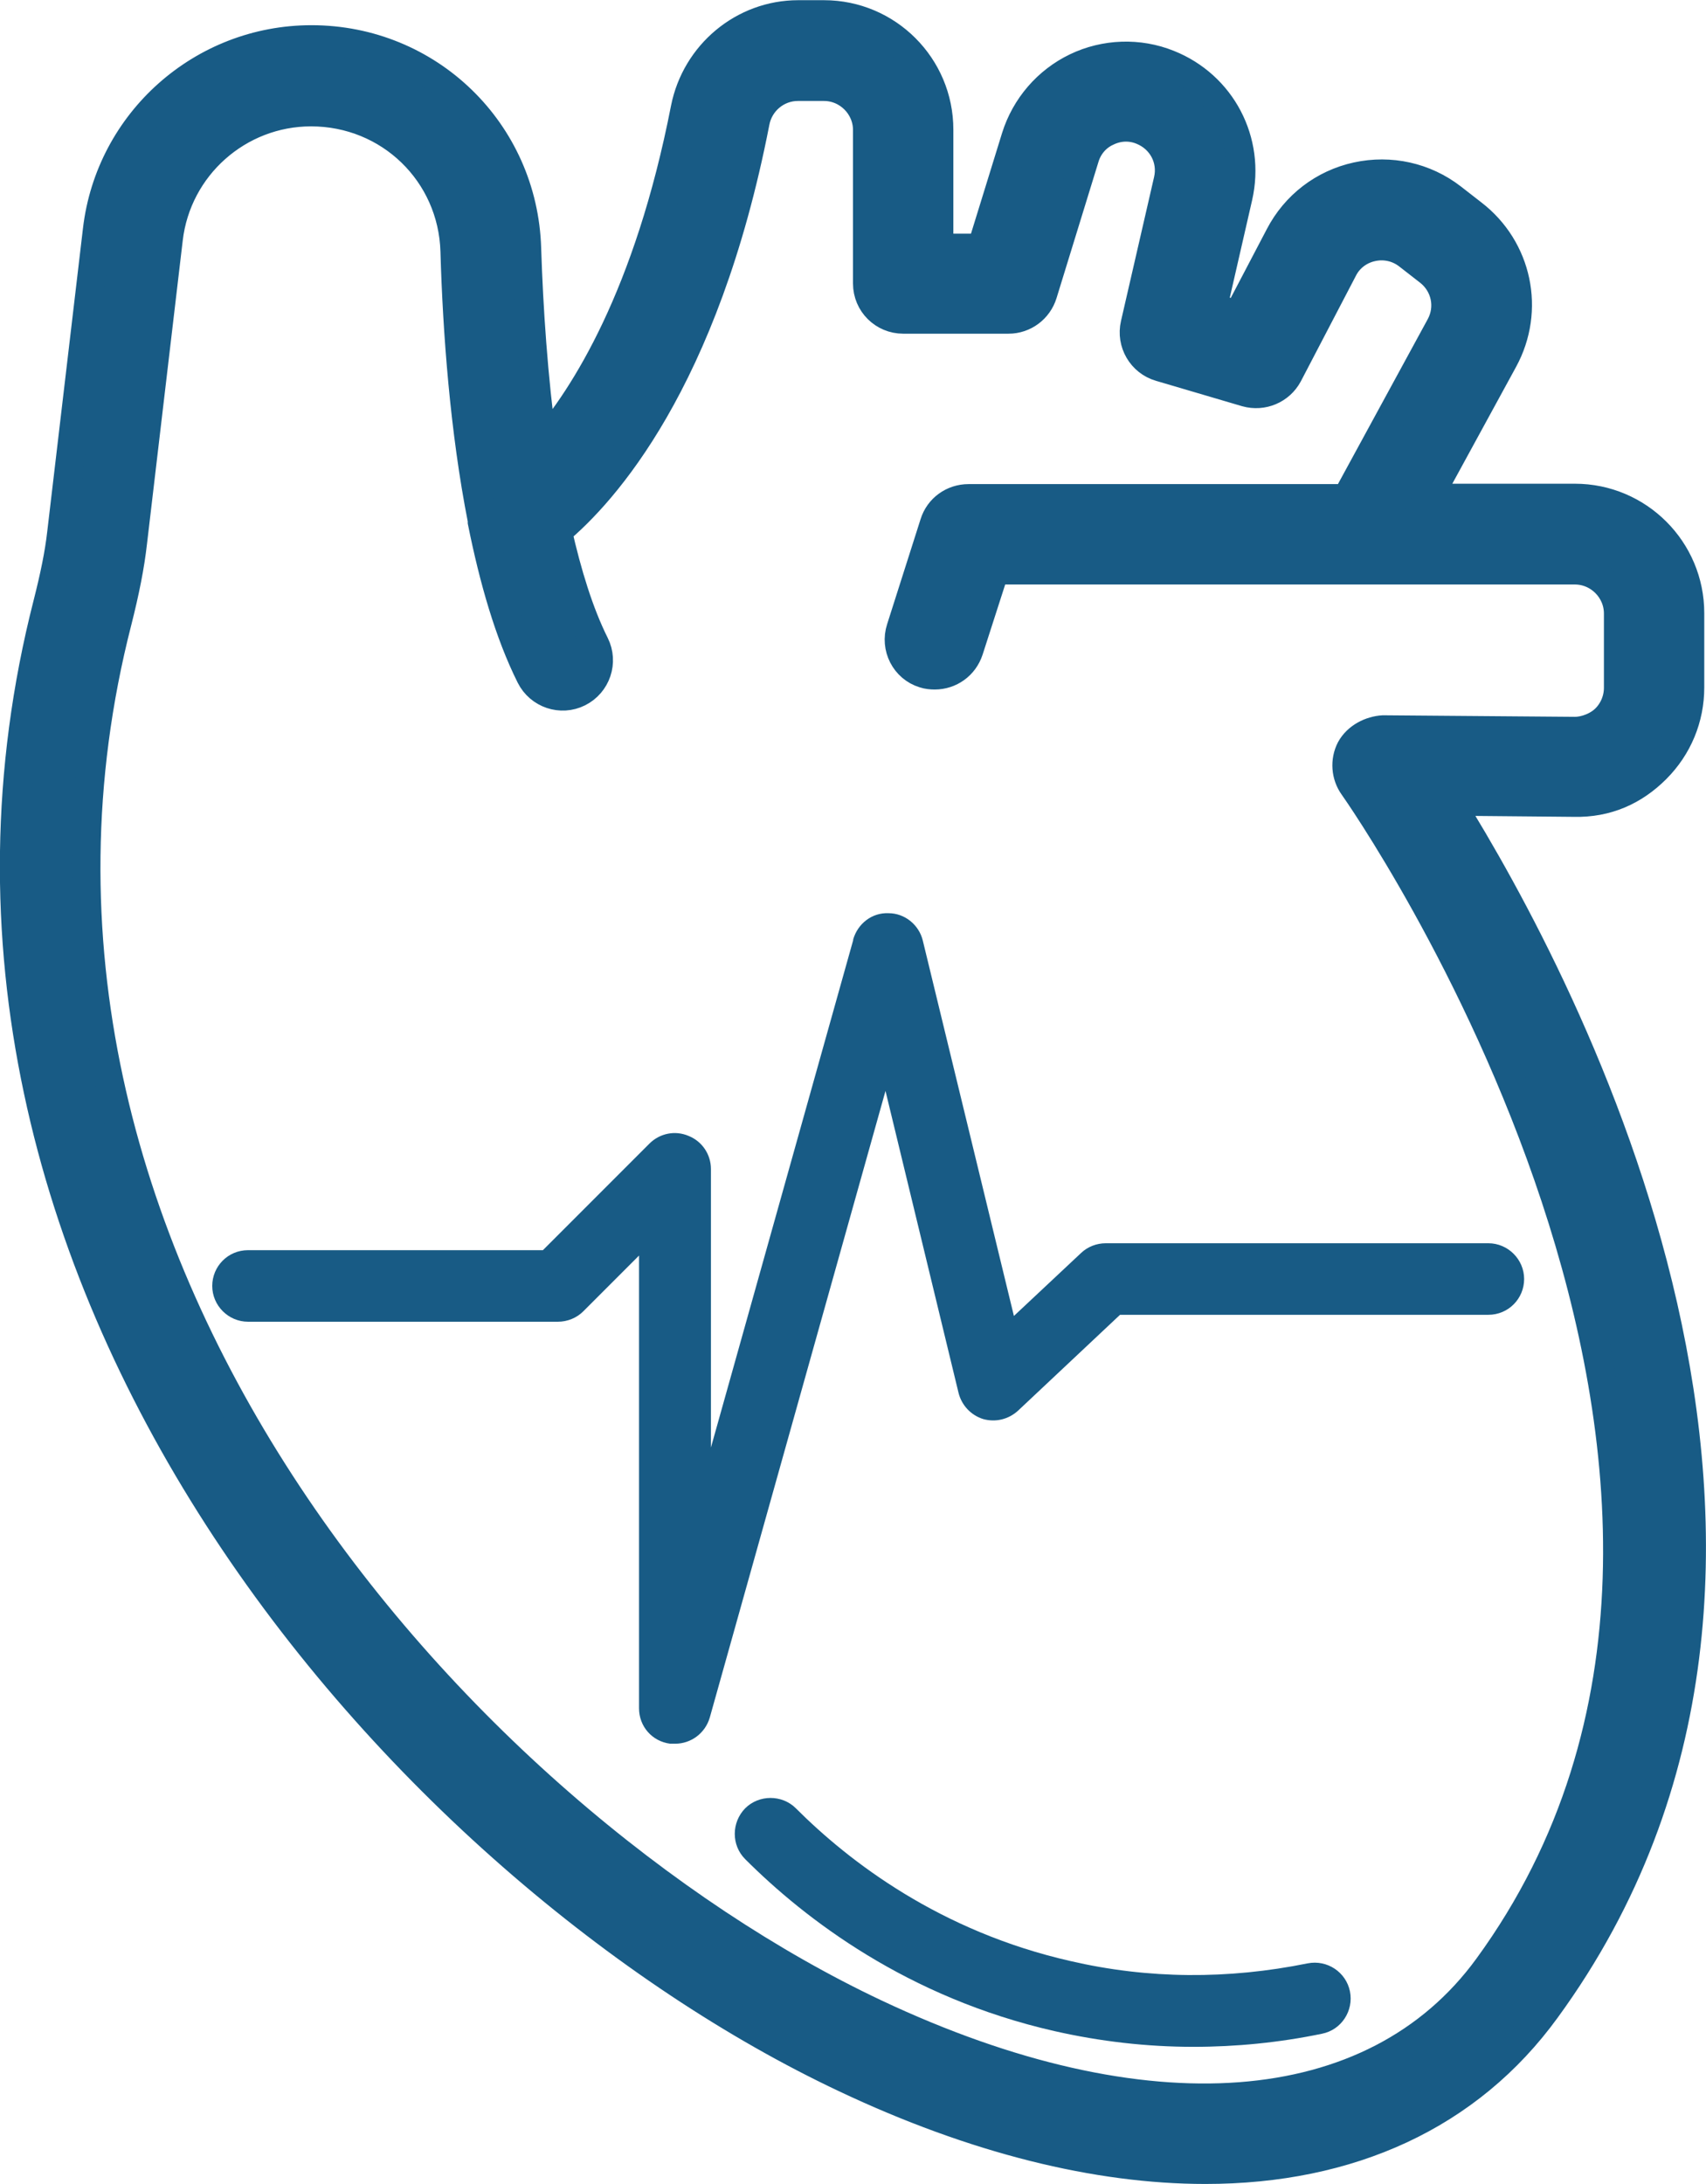
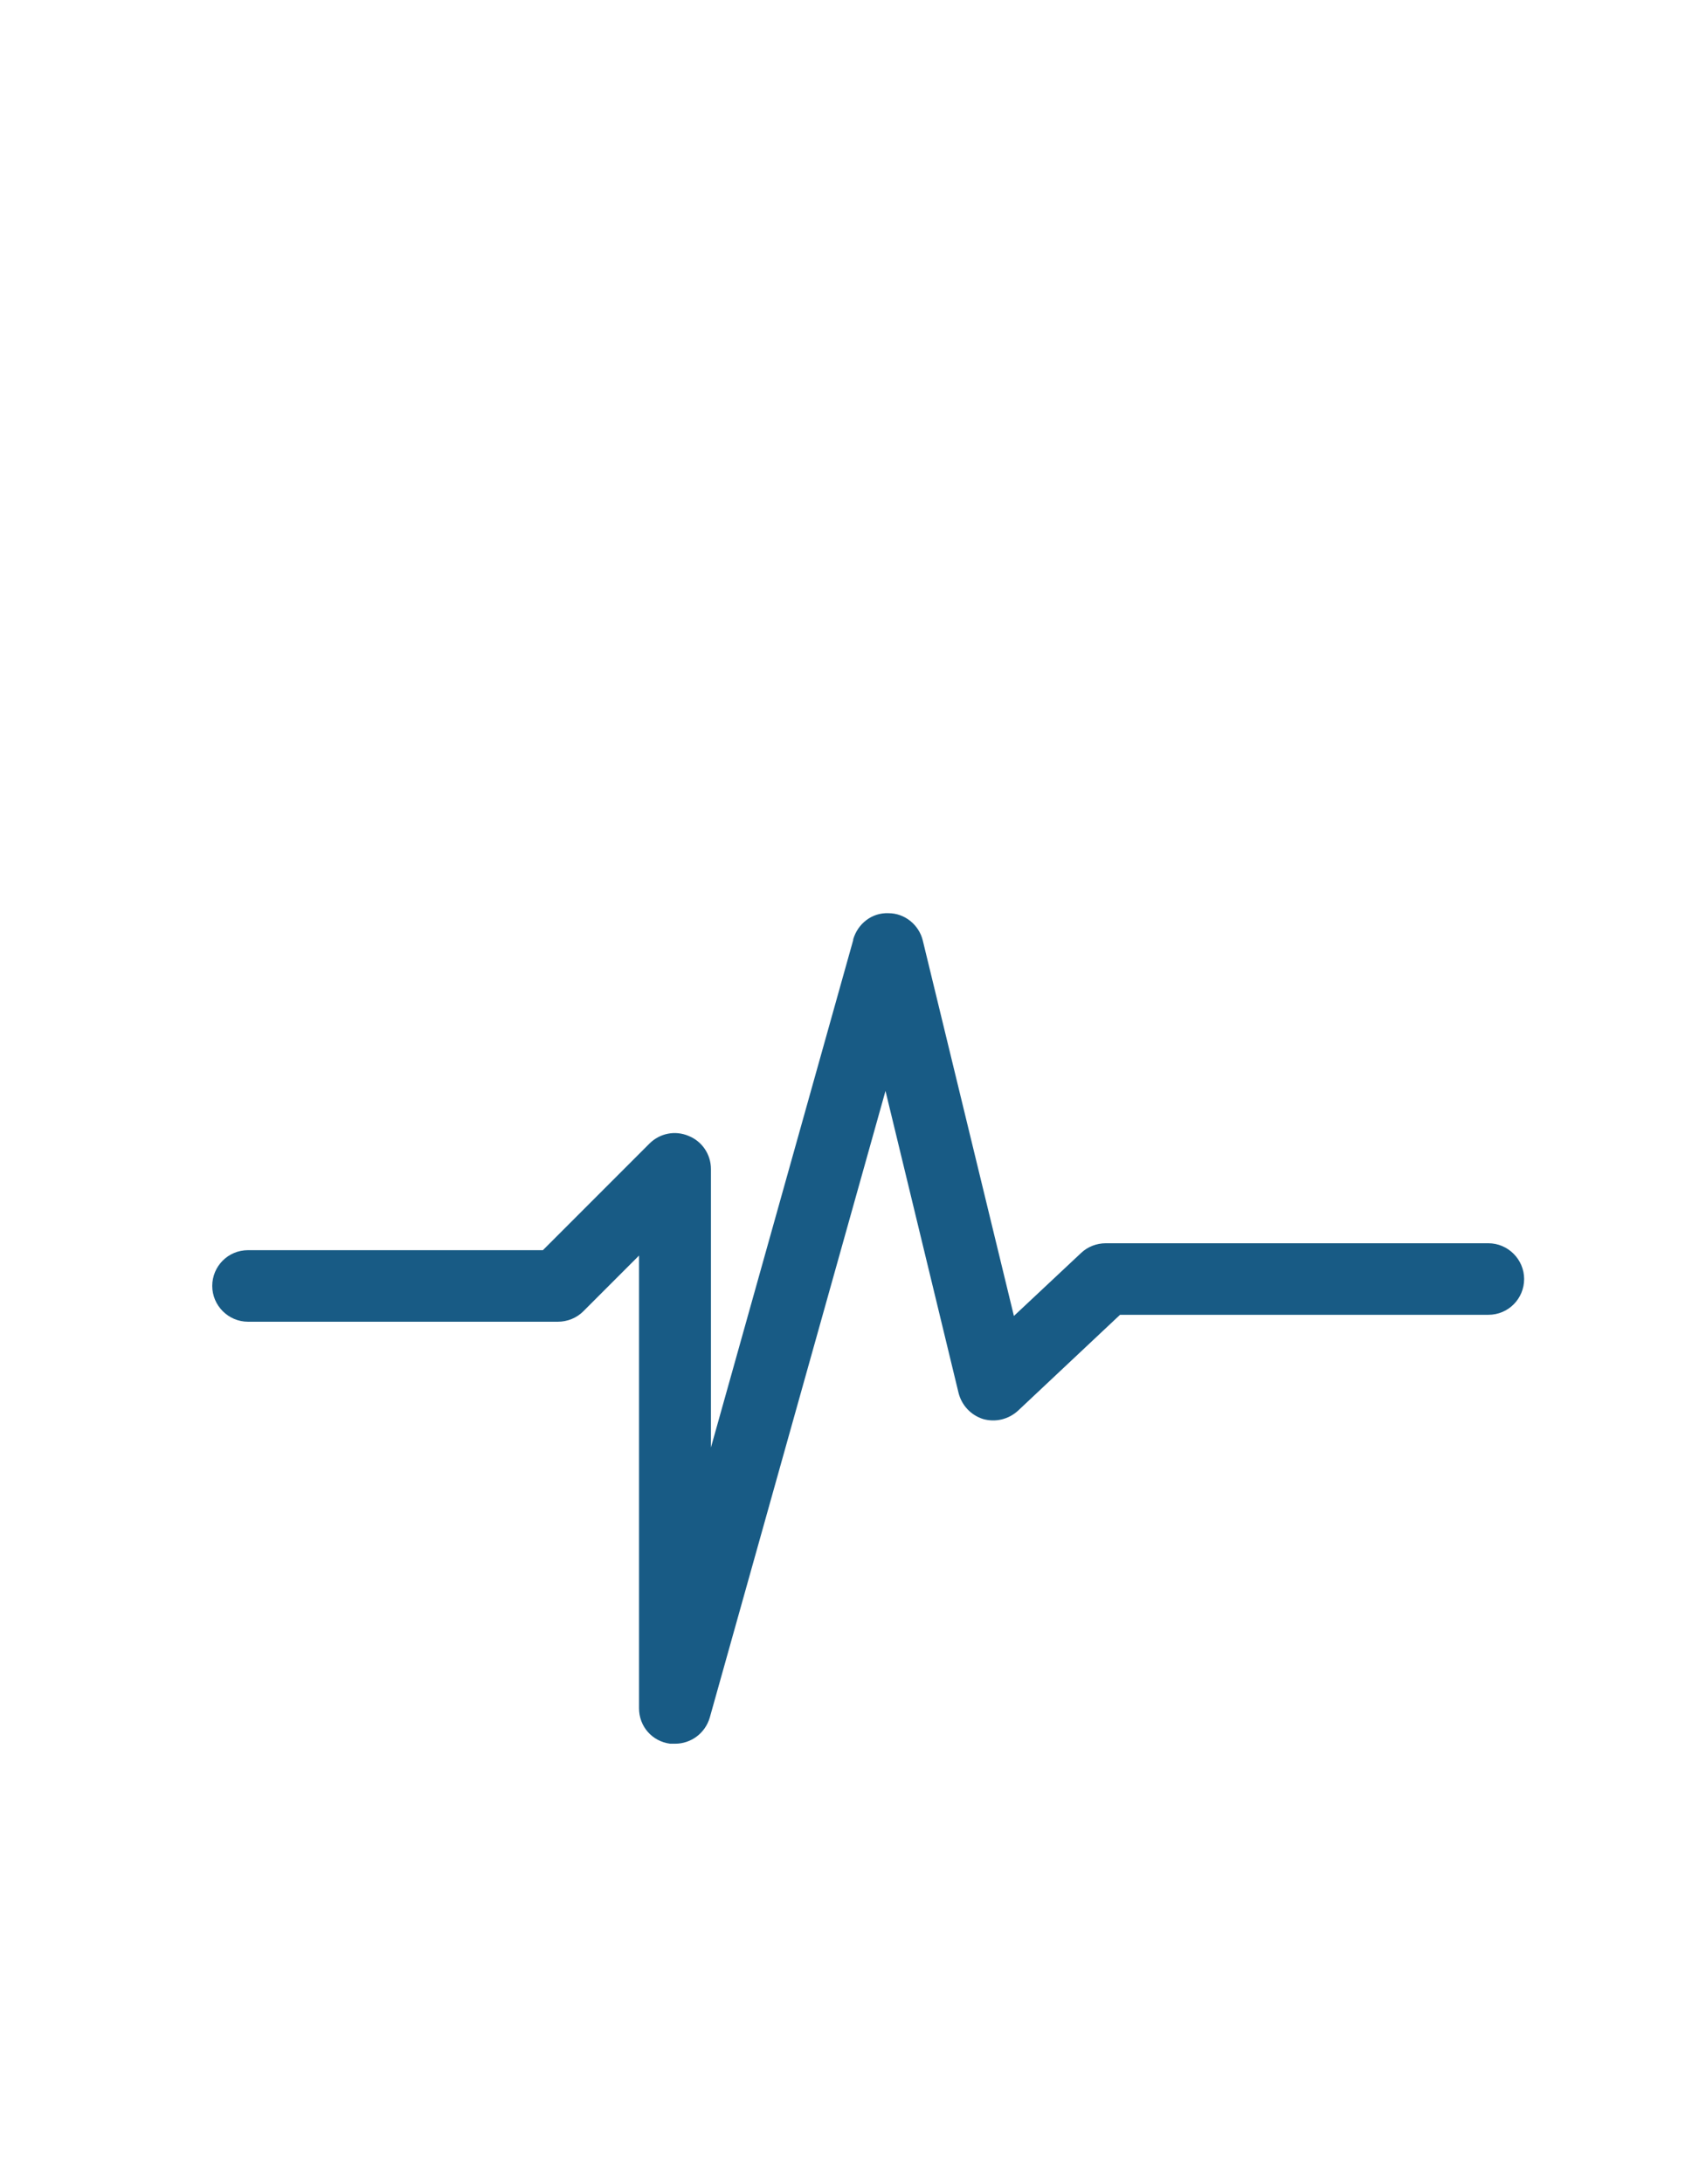
<svg xmlns="http://www.w3.org/2000/svg" id="Layer_2" viewBox="0 0 44.37 56.78">
  <defs>
    <style>.cls-1,.cls-2{fill:#185b85;}.cls-2{stroke:#185b85;stroke-miterlimit:10;stroke-width:.75px;}</style>
  </defs>
  <path class="cls-1" d="M22.19,24.44l-3.7,13.19v-7.24c0-.38-.23-.72-.58-.86-.35-.15-.75-.07-1.02,.2l-2.77,2.77H6.45c-.52,0-.93,.42-.93,.93s.42,.93,.93,.93H14.51c.25,0,.49-.1,.66-.27l1.45-1.45v11.77c0,.47,.34,.86,.81,.92,.04,0,.09,0,.13,0,.41,0,.78-.27,.9-.68l4.57-16.29,1.9,7.85c.08,.32,.32,.58,.64,.68,.32,.09,.66,.01,.91-.22l2.65-2.49h9.58c.52,0,.93-.42,.93-.93s-.42-.93-.93-.93h-9.95c-.24,0-.47,.09-.64,.25l-1.75,1.64-2.37-9.76c-.1-.41-.47-.71-.89-.71-.43-.02-.8,.27-.92,.68Z" />
-   <path class="cls-2" d="M21.44,.38h-.68c-1.43,0-2.66,1.03-2.94,2.44-.95,4.86-2.61,7.48-3.71,8.75-.24-1.75-.36-3.56-.41-5.11-.09-3.04-2.55-5.43-5.6-5.43C5.26,1.03,2.86,3.16,2.53,5.98l-.93,7.89c-.06,.53-.18,1.11-.36,1.82C-3.26,33.26,10.65,48.68,21.97,54.02c3.38,1.6,6.57,2.38,9.38,2.38,3.75,0,6.85-1.4,8.86-4.17,8.49-11.64,.46-26.64-2.51-31.4l3.24,.03c.85,.02,1.56-.3,2.13-.87,.57-.57,.88-1.32,.88-2.12v-1.93c0-1.65-1.34-2.99-2.99-2.99h-3.82l1.96-3.59c.71-1.3,.37-2.9-.8-3.8l-.54-.42c-.7-.54-1.6-.74-2.47-.55-.87,.19-1.6,.75-2.01,1.54l-1.08,2.06-.66-.19,.66-2.88c.33-1.45-.43-2.9-1.81-3.45-.77-.31-1.65-.28-2.4,.08-.75,.36-1.32,1.02-1.57,1.82l-.89,2.88h-1.11V3.37c0-1.65-1.34-2.99-2.99-2.99Zm4.79,7.92c.41,0,.77-.27,.89-.66l1.09-3.54c.09-.3,.3-.55,.59-.68,.29-.14,.61-.15,.9-.03,.52,.21,.81,.75,.68,1.3l-.86,3.74c-.11,.48,.17,.97,.65,1.11l2.24,.66c.43,.12,.88-.07,1.09-.46l1.43-2.74c.15-.3,.43-.51,.76-.58,.32-.07,.66,0,.93,.21l.54,.42c.44,.34,.57,.94,.3,1.43l-2.44,4.48h-9.83c-.41,0-.77,.26-.89,.65l-.87,2.73c-.16,.49,.11,1.02,.6,1.17,.09,.03,.19,.04,.28,.04,.4,0,.76-.25,.89-.65l.67-2.08h15.09c.62,0,1.13,.51,1.13,1.13v1.93c0,.3-.12,.59-.33,.8-.21,.21-.54,.33-.8,.33l-4.99-.04c-.32,.02-.67,.19-.84,.5-.16,.31-.13,.69,.07,.97,.13,.18,12.71,18.08,3.5,30.7-2.96,4.06-8.92,4.51-15.94,1.2C12.02,47.27-1.19,32.69,3.05,16.16c.2-.79,.33-1.44,.4-2.06l.93-7.89c.22-1.88,1.82-3.3,3.71-3.3,2.04,0,3.68,1.59,3.74,3.62,.06,2.09,.25,4.66,.71,6.99,0,.02,0,.03,0,.05,.3,1.49,.7,2.89,1.26,4.01,.23,.46,.79,.65,1.25,.42,.46-.23,.65-.79,.42-1.25-.41-.82-.72-1.84-.97-2.94,1.17-.98,3.82-3.86,5.14-10.63,.1-.54,.57-.93,1.11-.93h.68c.62,0,1.13,.51,1.13,1.13v3.99c0,.52,.42,.93,.93,.93h2.73Z" />
-   <path class="cls-1" d="M34.01,51.04c-2.07,.42-4.14,.41-6.17-.06-3.39-.77-5.75-2.58-7.14-3.97-.36-.36-.96-.36-1.32,0-.36,.37-.36,.96,0,1.32,1.56,1.56,4.22,3.6,8.04,4.47,1.19,.27,2.4,.41,3.62,.41,1.11,0,2.23-.11,3.34-.34,.51-.1,.83-.6,.73-1.1s-.59-.83-1.1-.73Z" />
</svg>